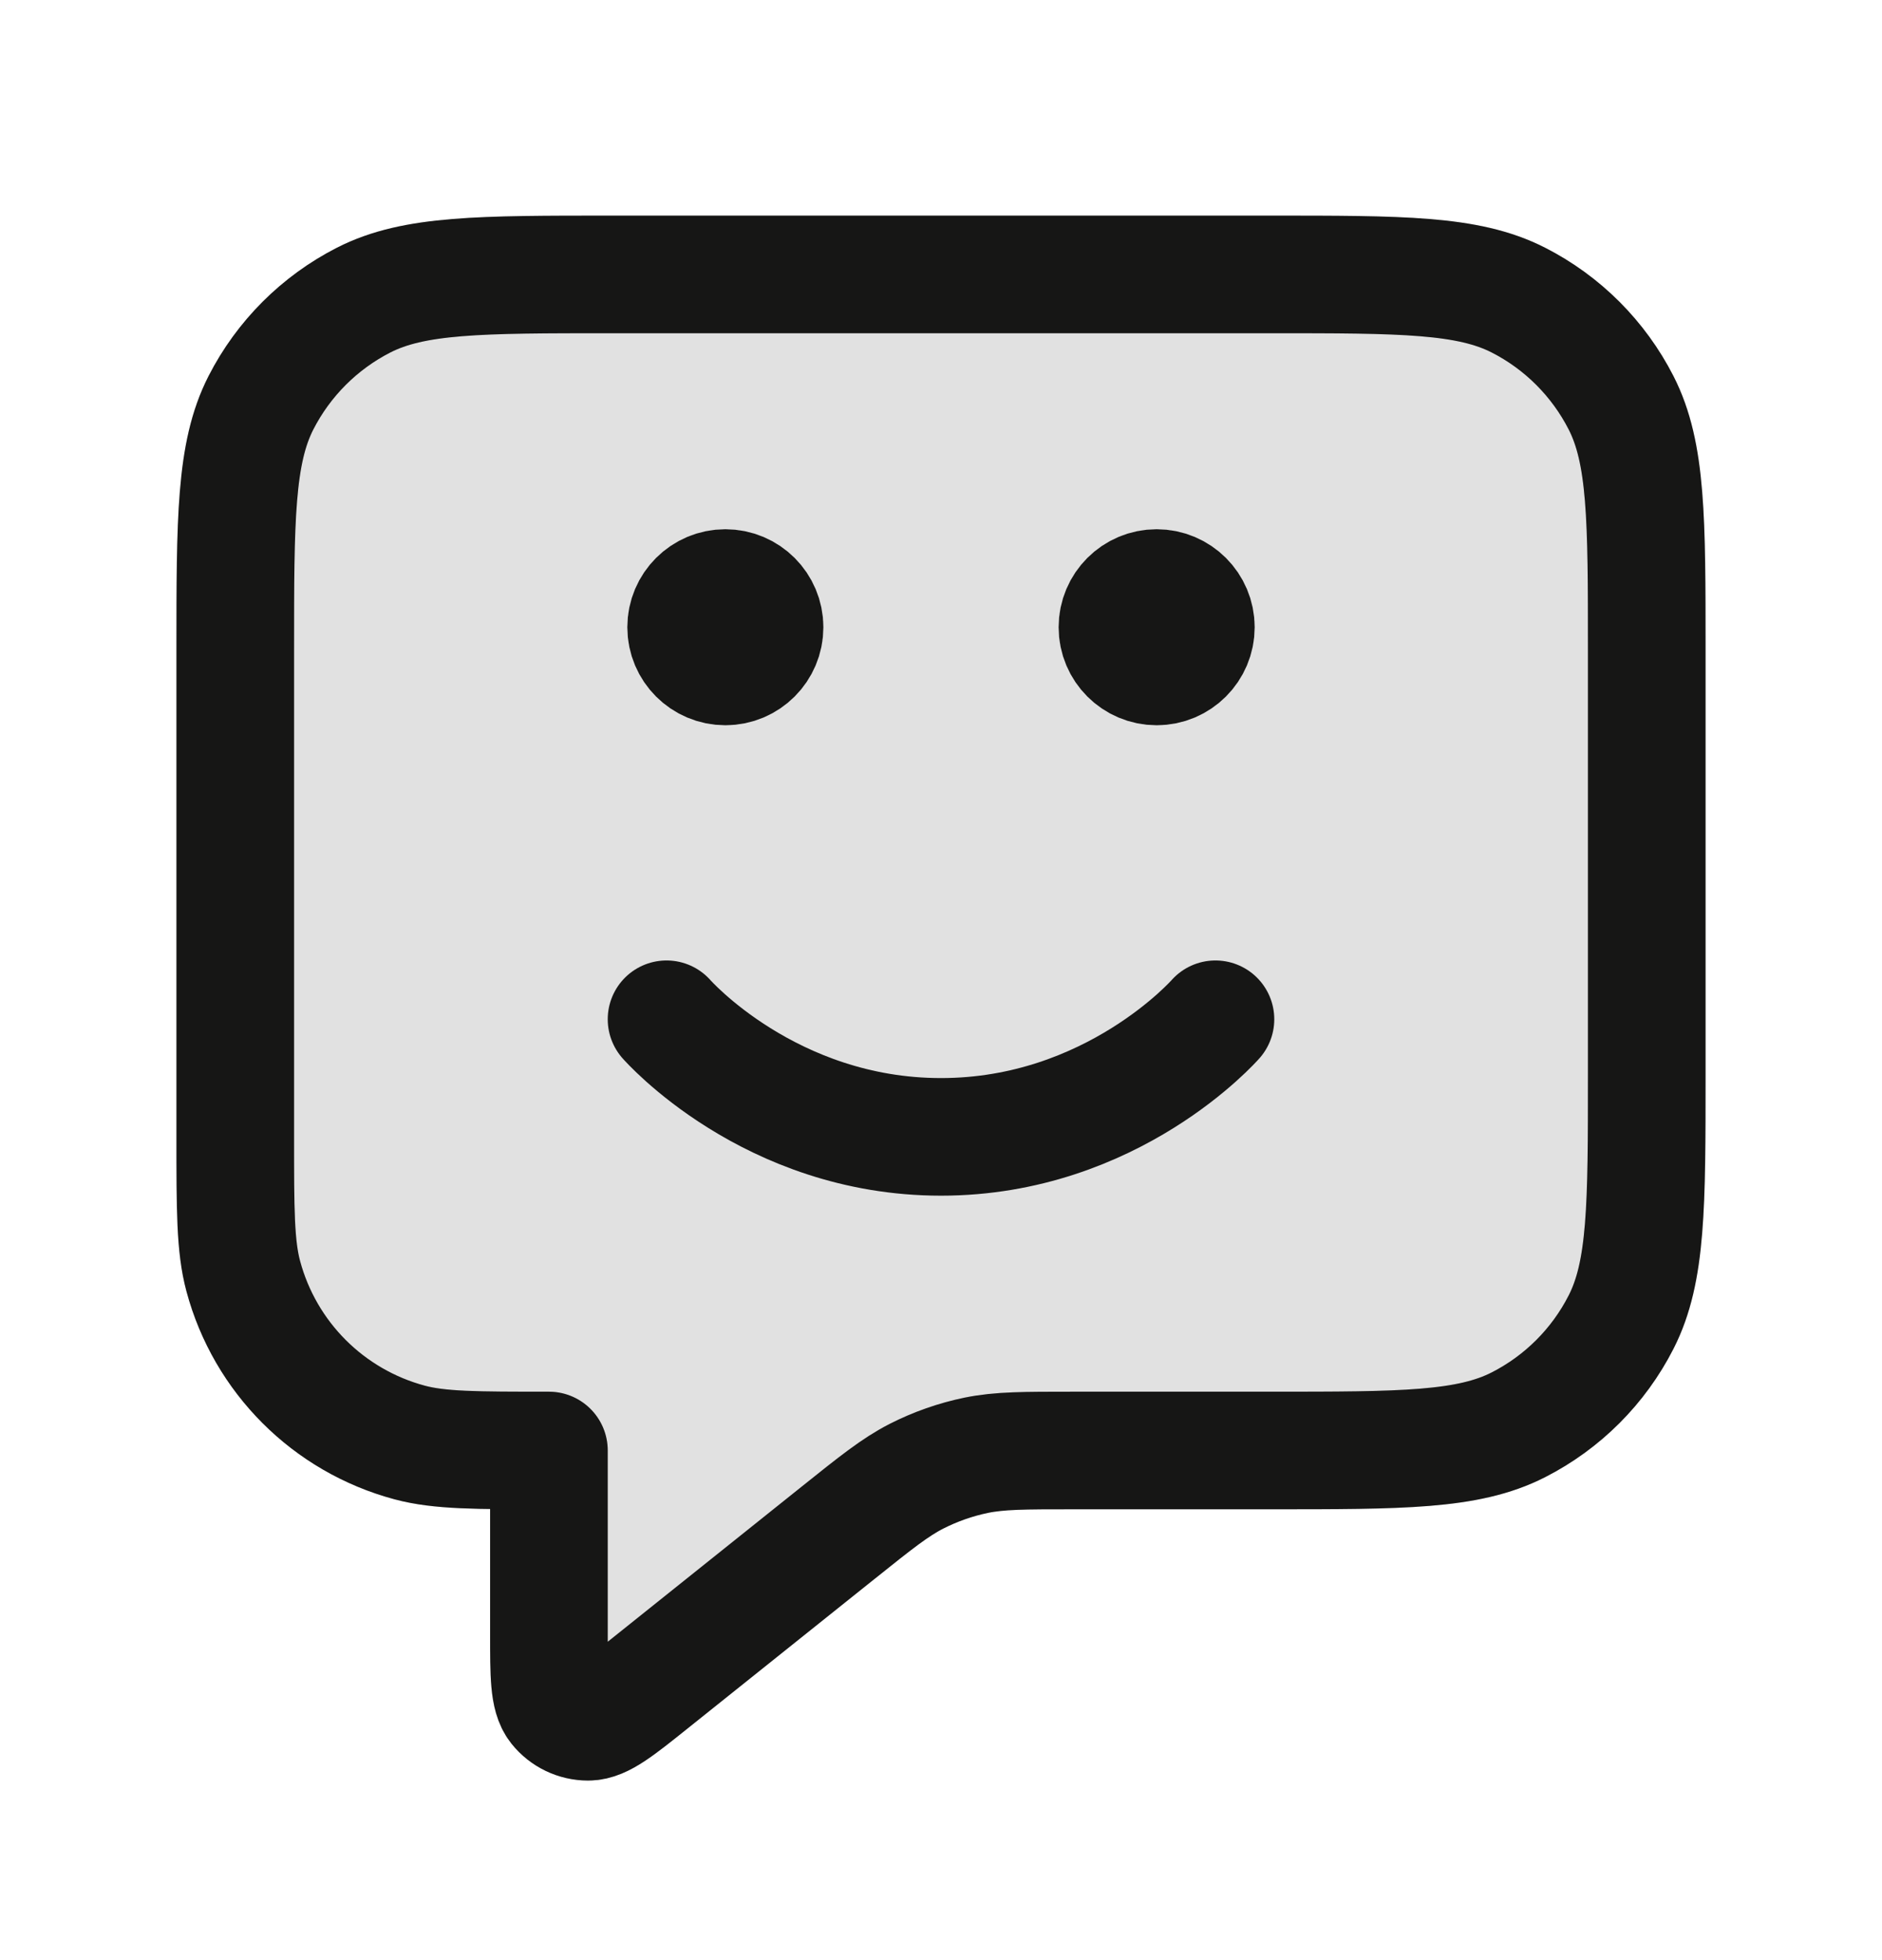
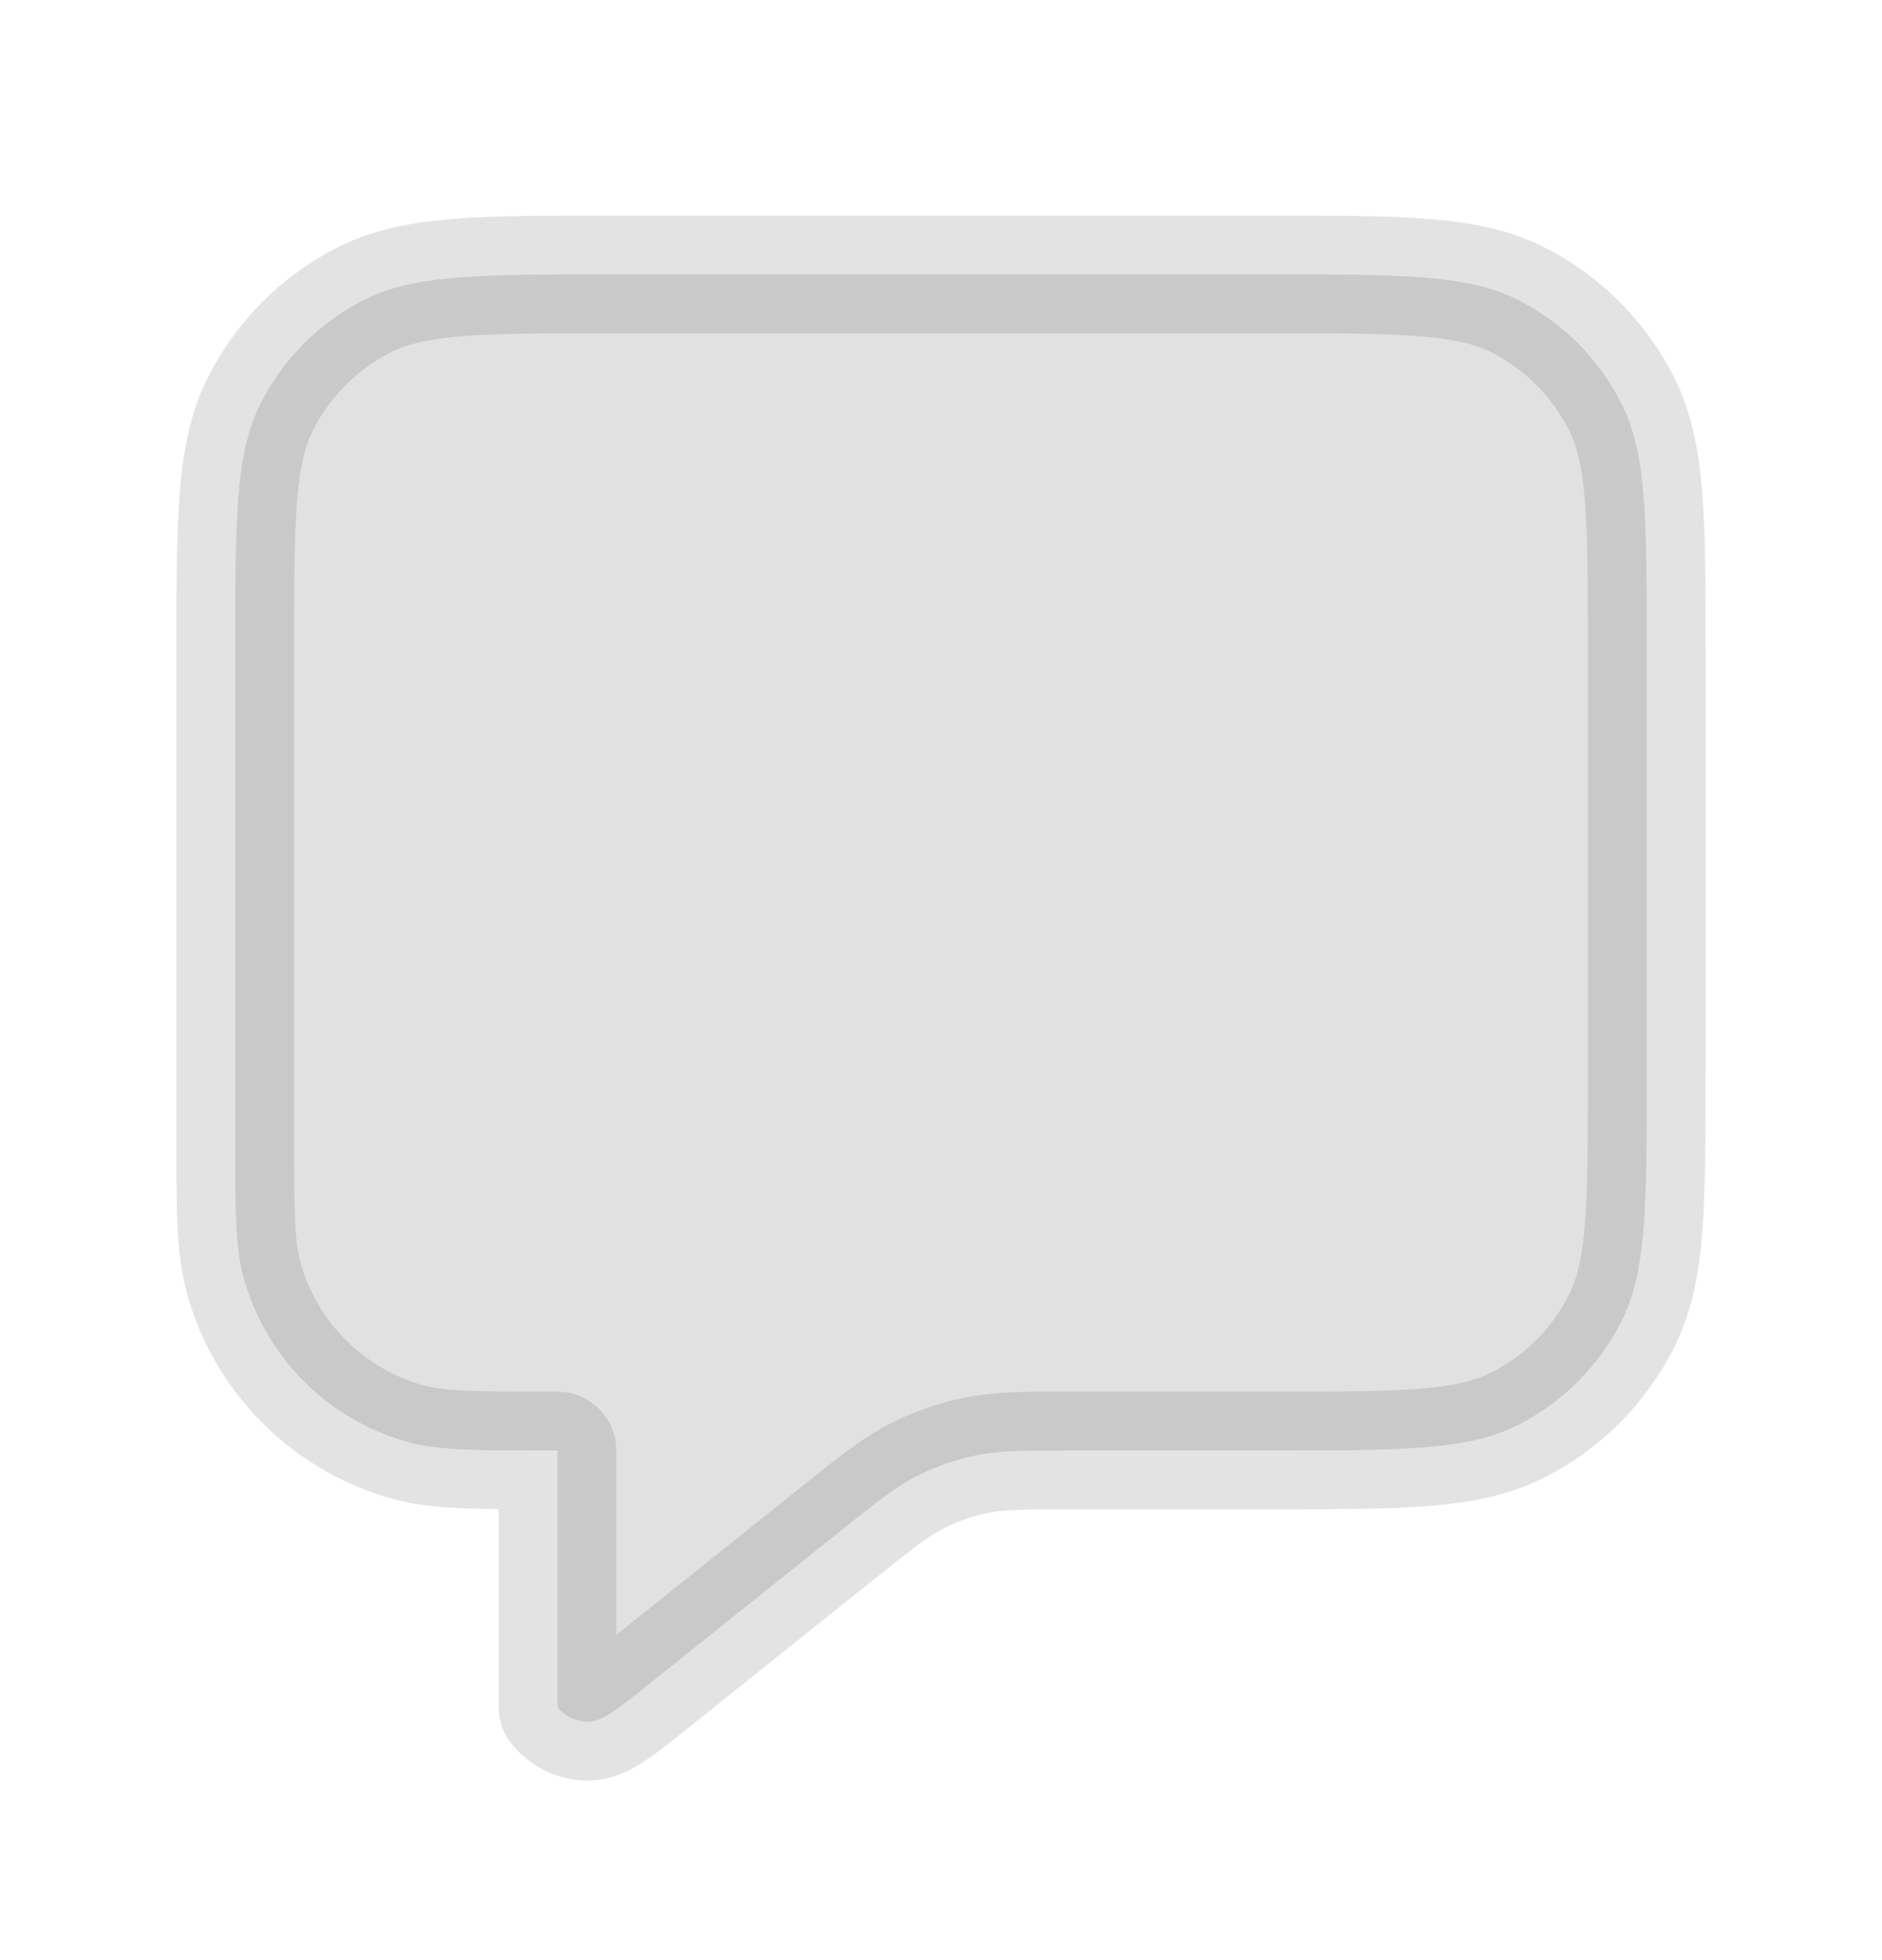
<svg xmlns="http://www.w3.org/2000/svg" width="24" height="25" viewBox="0 0 24 25" fill="none">
-   <path opacity="0.12" d="M3 8.3C3 6.62 3 5.78 3.327 5.138C3.615 4.574 4.074 4.115 4.638 3.827C5.28 3.5 6.12 3.5 7.8 3.5H16.2C17.88 3.5 18.72 3.5 19.362 3.827C19.927 4.115 20.385 4.574 20.673 5.138C21 5.78 21 6.62 21 8.3V13.7C21 15.38 21 16.22 20.673 16.862C20.385 17.427 19.927 17.885 19.362 18.173C18.72 18.5 17.88 18.5 16.2 18.5H13.684C13.06 18.5 12.748 18.5 12.449 18.561C12.184 18.616 11.928 18.706 11.688 18.828C11.416 18.967 11.172 19.162 10.685 19.552L8.3 21.46C7.884 21.793 7.676 21.959 7.501 21.96C7.348 21.96 7.204 21.891 7.109 21.772C7 21.635 7 21.368 7 20.835V18.5C6.07 18.5 5.605 18.5 5.224 18.398C4.188 18.12 3.38 17.312 3.102 16.276C3 15.895 3 15.43 3 14.5V8.3Z" fill="black" stroke="#161615" stroke-width="1.5" stroke-linecap="round" stroke-linejoin="round" />
-   <path d="M8.5 13C8.5 13 9.812 14.5 12 14.5C14.188 14.5 15.5 13 15.5 13M14.75 8H14.76M9.25 8H9.26M7 18.5V20.835C7 21.368 7 21.635 7.109 21.772C7.204 21.891 7.348 21.96 7.501 21.96C7.676 21.959 7.884 21.793 8.3 21.46L10.685 19.552C11.172 19.162 11.416 18.967 11.688 18.828C11.928 18.706 12.184 18.616 12.449 18.561C12.748 18.5 13.06 18.5 13.684 18.5H16.2C17.88 18.5 18.72 18.5 19.362 18.173C19.927 17.885 20.385 17.427 20.673 16.862C21 16.22 21 15.38 21 13.7V8.3C21 6.62 21 5.78 20.673 5.138C20.385 4.574 19.927 4.115 19.362 3.827C18.72 3.5 17.88 3.5 16.2 3.5H7.8C6.12 3.5 5.28 3.5 4.638 3.827C4.074 4.115 3.615 4.574 3.327 5.138C3 5.78 3 6.62 3 8.3V14.5C3 15.43 3 15.895 3.102 16.276C3.38 17.312 4.188 18.12 5.224 18.398C5.605 18.5 6.07 18.5 7 18.5ZM15.25 8C15.25 8.276 15.026 8.5 14.75 8.5C14.474 8.5 14.25 8.276 14.25 8C14.25 7.724 14.474 7.5 14.75 7.5C15.026 7.5 15.25 7.724 15.25 8ZM9.75 8C9.75 8.276 9.526 8.5 9.25 8.5C8.974 8.5 8.75 8.276 8.75 8C8.75 7.724 8.974 7.5 9.25 7.5C9.526 7.5 9.75 7.724 9.75 8Z" stroke="#161615" stroke-width="1.5" stroke-linecap="round" stroke-linejoin="round" />
+   <path opacity="0.12" d="M3 8.3C3 6.62 3 5.78 3.327 5.138C3.615 4.574 4.074 4.115 4.638 3.827C5.28 3.5 6.12 3.5 7.8 3.5H16.2C17.88 3.5 18.72 3.5 19.362 3.827C19.927 4.115 20.385 4.574 20.673 5.138C21 5.78 21 6.62 21 8.3V13.7C21 15.38 21 16.22 20.673 16.862C20.385 17.427 19.927 17.885 19.362 18.173C18.72 18.5 17.88 18.5 16.2 18.5H13.684C13.06 18.5 12.748 18.5 12.449 18.561C12.184 18.616 11.928 18.706 11.688 18.828C11.416 18.967 11.172 19.162 10.685 19.552L8.3 21.46C7.884 21.793 7.676 21.959 7.501 21.96C7.348 21.96 7.204 21.891 7.109 21.772V18.5C6.07 18.5 5.605 18.5 5.224 18.398C4.188 18.12 3.38 17.312 3.102 16.276C3 15.895 3 15.43 3 14.5V8.3Z" fill="black" stroke="#161615" stroke-width="1.5" stroke-linecap="round" stroke-linejoin="round" />
</svg>